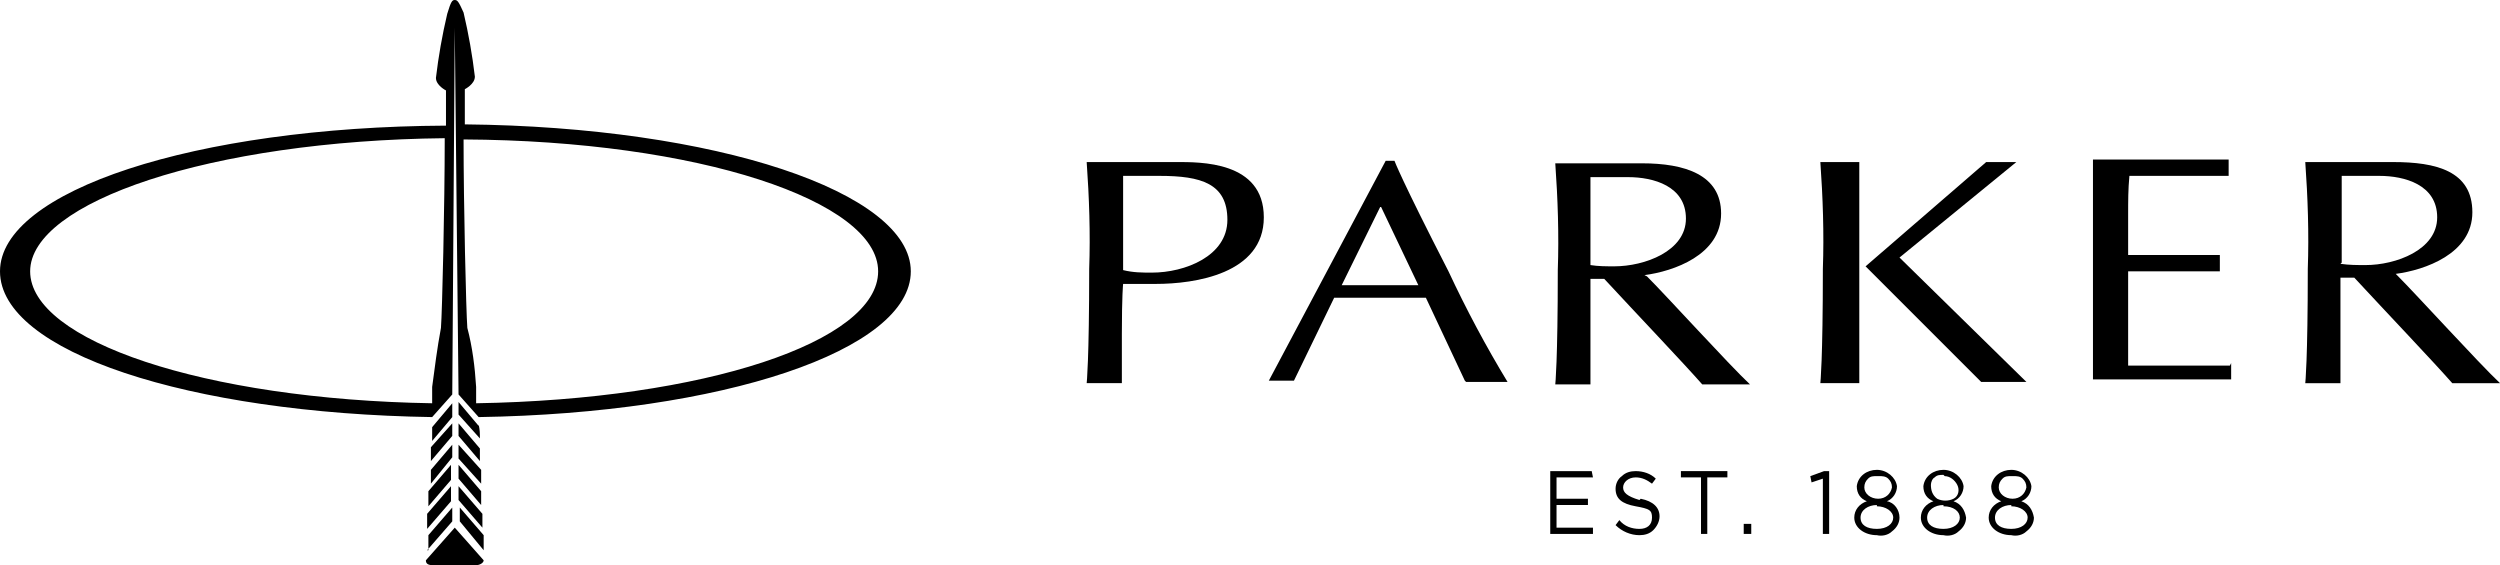
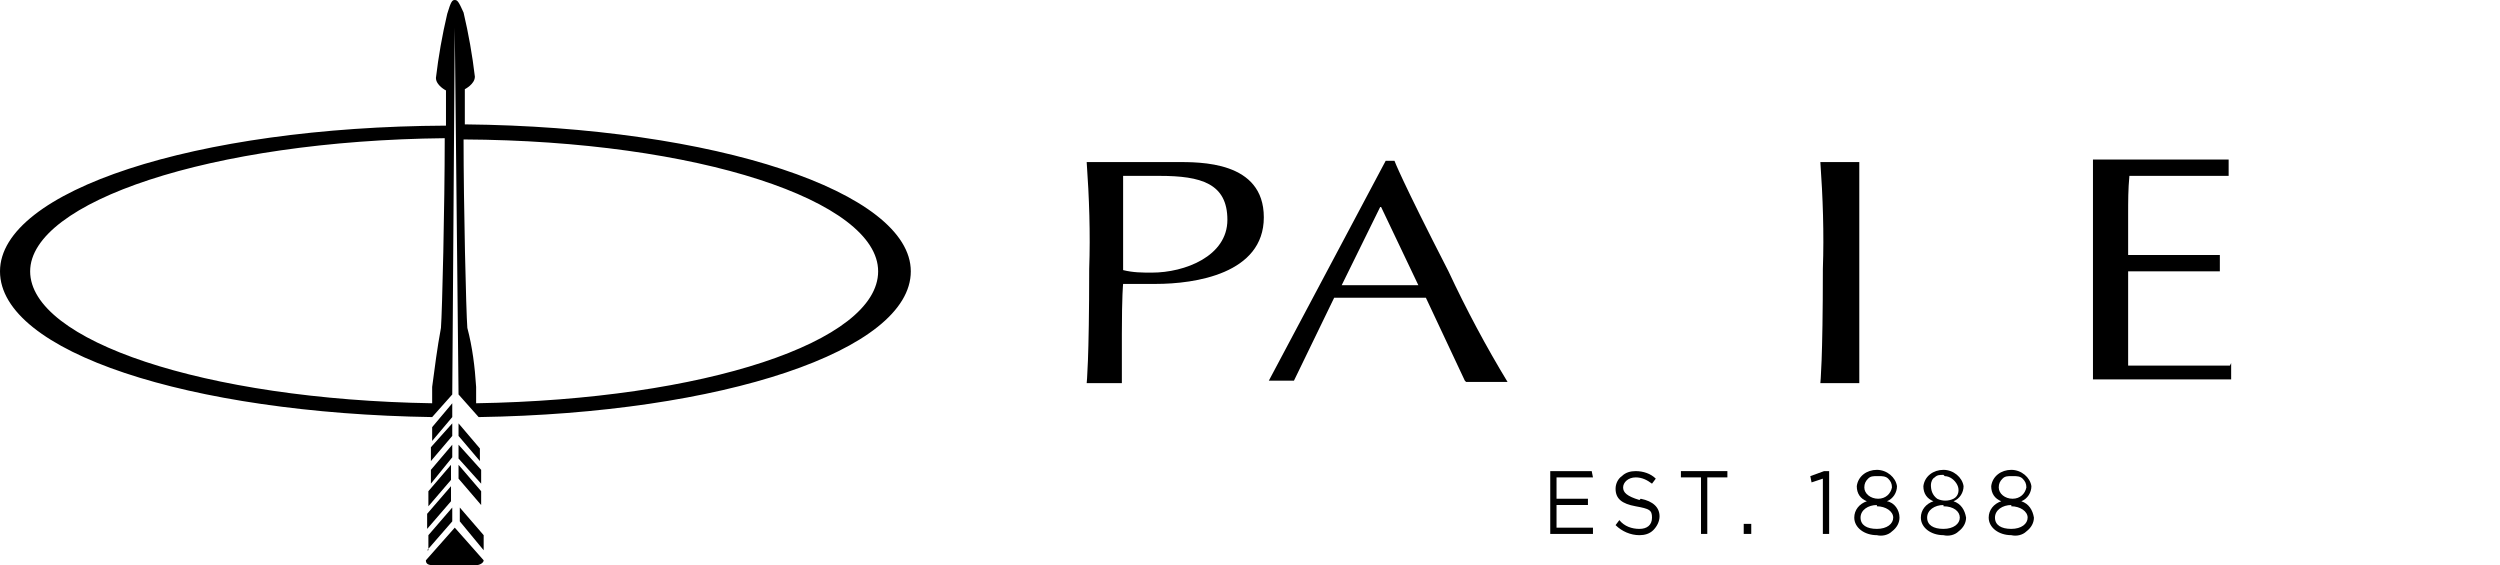
<svg xmlns="http://www.w3.org/2000/svg" id="Lager_1" version="1.1" viewBox="0 0 199 45">
  <g id="Symbols">
    <g id="Inline-logo">
      <g id="brand-logo">
        <polygon id="path232" points="126.8 38 123.9 38 123.9 39.7 126.4 39.7 126.4 40.2 123.9 40.2 123.9 42 126.8 42 126.8 42.5 123.4 42.5 123.4 37.5 126.7 37.5 126.8 38" />
        <path id="path234" d="M130.6,39.7c1,.2,1.5.7,1.5,1.4,0,.4-.2.8-.5,1.1-.3.3-.7.4-1.1.4-.7,0-1.4-.3-1.9-.8l.3-.4c.4.5,1,.7,1.6.7.6,0,1-.3,1-.9s-.2-.7-1.3-.9-1.6-.6-1.6-1.4c0-.4.2-.8.5-1,.3-.3.7-.4,1.1-.4.6,0,1.2.2,1.6.6l-.3.4c-.4-.3-.8-.5-1.3-.5-.6,0-1,.4-1,.8s.3.7,1.3,1h0Z" />
        <polygon id="path236" points="135.9 42.5 135.4 42.5 135.4 38 133.8 38 133.8 37.5 137.5 37.5 137.5 38 135.9 38 135.9 42.5" />
        <polygon id="path238" points="138.8 42.5 138.8 41.7 139.4 41.7 139.4 42.5 138.8 42.5" />
        <polygon id="path240" points="145.2 37.5 145.6 37.5 145.6 42.5 145.1 42.5 145.1 38.1 144.2 38.4 144.1 37.9 145.2 37.5" />
        <path id="path242" d="M149.4,42.6c-1,0-1.8-.6-1.8-1.4,0-.6.4-1.1,1-1.3-.5-.2-.8-.6-.8-1.2.1-.8.8-1.3,1.6-1.3s1.5.6,1.6,1.3c0,.5-.3,1-.8,1.2.6.1,1,.7,1,1.3,0,.4-.2.8-.6,1.1-.3.3-.8.4-1.2.3ZM149.4,40.2c-.7,0-1.3.4-1.3,1s.5.9,1.3.9,1.3-.4,1.3-.9-.6-.9-1.3-.9h0ZM149.4,37.9c-.3,0-.5,0-.7.2-.2.2-.3.4-.3.7,0,.5.5.9,1.1.9s1-.4,1.1-.9c0-.3-.1-.5-.3-.7-.2-.2-.5-.2-.7-.2h0Z" />
        <path id="path244" d="M154.7,42.6c-1,0-1.8-.6-1.8-1.4,0-.6.4-1.1,1-1.3-.5-.2-.8-.6-.8-1.2.1-.8.8-1.3,1.6-1.3s1.5.6,1.6,1.3c0,.5-.3,1-.8,1.2.6.2.9.7,1,1.3,0,.4-.2.8-.6,1.1-.3.3-.8.4-1.2.3h0ZM154.7,40.2c-.7,0-1.3.4-1.3,1s.5.9,1.3.9,1.3-.4,1.3-.9-.5-.9-1.3-.9h0ZM154.7,37.8c-.3,0-.5,0-.7.2-.2.1-.3.4-.3.6,0,.4.1.8.5,1.1.4.2.9.2,1.3,0s.5-.7.3-1.1c-.2-.4-.6-.7-1-.7Z" />
        <path id="path246" d="M160.1,42.6c-1,0-1.8-.6-1.8-1.4,0-.6.4-1.1,1-1.3-.5-.2-.8-.6-.8-1.2.1-.8.8-1.3,1.6-1.3s1.5.6,1.6,1.3c0,.5-.3,1-.8,1.2.6.2.9.7,1,1.3,0,.4-.2.8-.6,1.1-.3.3-.8.4-1.2.3h0ZM160.1,40.2c-.7,0-1.3.4-1.3,1s.5.9,1.3.9,1.3-.4,1.3-.9-.6-.9-1.3-.9h0ZM160.1,37.9c-.3,0-.5,0-.7.2-.2.2-.3.4-.3.7,0,.5.5.9,1.1.9s1-.4,1.1-.9c0-.3-.1-.5-.3-.7-.2-.2-.5-.2-.7-.2h0Z" />
        <path id="path248" d="M93.6,12.9h-7.1c.2,2.8.3,5.7.2,8.5,0,7.3-.2,9.1-.2,9.1h2.8s0-.8,0-3.9.1-4,.1-4c.8,0,1.7,0,2.6,0,3.1,0,8.6-.8,8.6-5.3s-5.1-4.4-7-4.4ZM91.7,21.7c-.8,0-1.5,0-2.3-.2v-7.5h2.9c3.3,0,5.4.6,5.4,3.5s-3.4,4.2-6,4.2h0Z" />
        <path id="path250" d="M116.7,30.4h3.3c-1.7-2.8-3.3-5.8-4.7-8.8-3.8-7.4-4.3-8.8-4.3-8.8h-.7l-9.3,17.5h2l3.2-6.6h7.3l3.1,6.6ZM106.8,22.7l3.1-6.3,3,6.3h-6.1Z" />
-         <path id="path252" d="M130.9,21.9c2.3-.3,6.1-1.6,6.1-4.9,0-3.1-2.9-4-6.3-4h-6.9c.2,2.8.3,5.7.2,8.5,0,7.3-.2,9.1-.2,9.1h2.8v-8.4h1.1c2.5,2.7,6.4,6.8,7.8,8.4h3.8,0c-1.7-1.6-6.6-7-8.2-8.6h0ZM126.6,21v-6.9h3c2,0,4.6.7,4.6,3.3s-3.3,3.8-5.7,3.8c-.6,0-1.3,0-1.9-.1h0Z" />
-         <path id="path254" d="M190.7,21.8c2.3-.3,6.1-1.6,6.1-4.9s-2.9-4-6.3-4h-7c.2,2.8.3,5.7.2,8.5,0,7.3-.2,9.1-.2,9.1h2.8v-8.4h1.1c2.5,2.7,6.4,6.8,7.8,8.4h3.8,0c-1.7-1.6-6.6-7-8.2-8.6h0ZM186.4,20.9v-6.9c.8,0,1.7,0,3,0,2,0,4.6.7,4.6,3.3s-3.3,3.8-5.7,3.8c-.7,0-1.3,0-2-.1h0Z" />
        <path id="path256" d="M177.5,29.1h-8.1v-7.5h7.3v-1.3h-7.3v-3.1c0-1.3,0-2.1.1-3.2h7.9v-1.3h-10.8v17.5h11v-1.3h0Z" />
-         <polygon id="polygon258" points="151.2 20.5 160.5 12.9 158.1 12.9 148.5 21.2 157.7 30.4 161.3 30.4 151.2 20.5" />
        <path id="path260" d="M144.9,12.9h0c.2,2.8.3,5.7.2,8.5,0,7.3-.2,9.1-.2,9.1h3.1V12.9h-3.1Z" />
        <path id="path262" d="M35.9,37l-1.8,2.1v1.2l1.8-2.1v-1.1Z" />
        <path id="path264" d="M35.9,38.7l-1.9,2.2v1.2l1.9-2.2v-1.1Z" />
        <path id="path266" d="M36,35.4l-1.7,2v1.1l1.7-2.1v-1Z" />
        <path id="path268" d="M38.5,44.6h0l-2.3-2.6-2.3,2.6h0c0,.3.2.4.7.4h3.2c.4,0,.7-.2.7-.4Z" />
        <path id="path270" d="M34,43.8l2-2.3v-1.1l-1.9,2.2c0,.4,0,.8,0,1.2Z" />
        <path id="path272" d="M36,32.1l-1.6,1.9v1.1l1.6-1.9v-1Z" />
        <path id="path274" d="M36,33.7l-1.7,1.9v1.1l1.7-2v-1Z" />
-         <path id="path276" d="M38.1,33.9l-1.6-1.9v1l1.7,1.9c0-.4,0-.7-.1-1.1Z" />
-         <path id="path278" d="M38.4,40.9l-1.9-2.2v1.1l1.9,2.2c0-.4,0-.8,0-1.2Z" />
        <path id="path280" d="M38.2,35.7l-1.7-2v1l1.7,2v-1.1Z" />
        <path id="path282" d="M38.5,43.8v-1.2l-1.9-2.2v1.1l1.9,2.3Z" />
        <path id="path284" d="M38.3,40.3v-1.2l-1.8-2.1v1.1l1.8,2.1Z" />
        <polygon id="path286" points="38.3 38.5 38.3 37.4 36.5 35.4 36.5 36.5 38.3 38.5" />
        <path id="path288" d="M34.4,33.2h0l1.6-1.8.2-29.2h0l.3,29.2,1.6,1.8h0c19.4-.3,34.4-5.3,34.4-11.6s-15.5-11.5-35.5-11.7h0v-2.8s.8-.4.8-1c-.2-1.7-.5-3.4-.9-5.1C36.5.1,36.4,0,36.2,0s-.3.1-.6,1.1c-.4,1.7-.7,3.4-.9,5.1,0,.6.8,1,.8,1v2.8h0C15.5,10.1,0,15.2,0,21.6s15,11.3,34.4,11.6ZM36.9,11.1c18.7.1,33,4.9,33,10.5s-13.8,10.2-32,10.5h0v-1.3c-.1-1.6-.3-3.2-.7-4.7-.1-1.3-.3-9.8-.3-15h0ZM35.4,11.1h0c0,5.2-.2,13.7-.3,15-.3,1.6-.5,3.2-.7,4.7v1.3h0c-18.2-.3-32-5-32-10.5s14.3-10.4,33-10.6h0Z" />
      </g>
    </g>
  </g>
</svg>